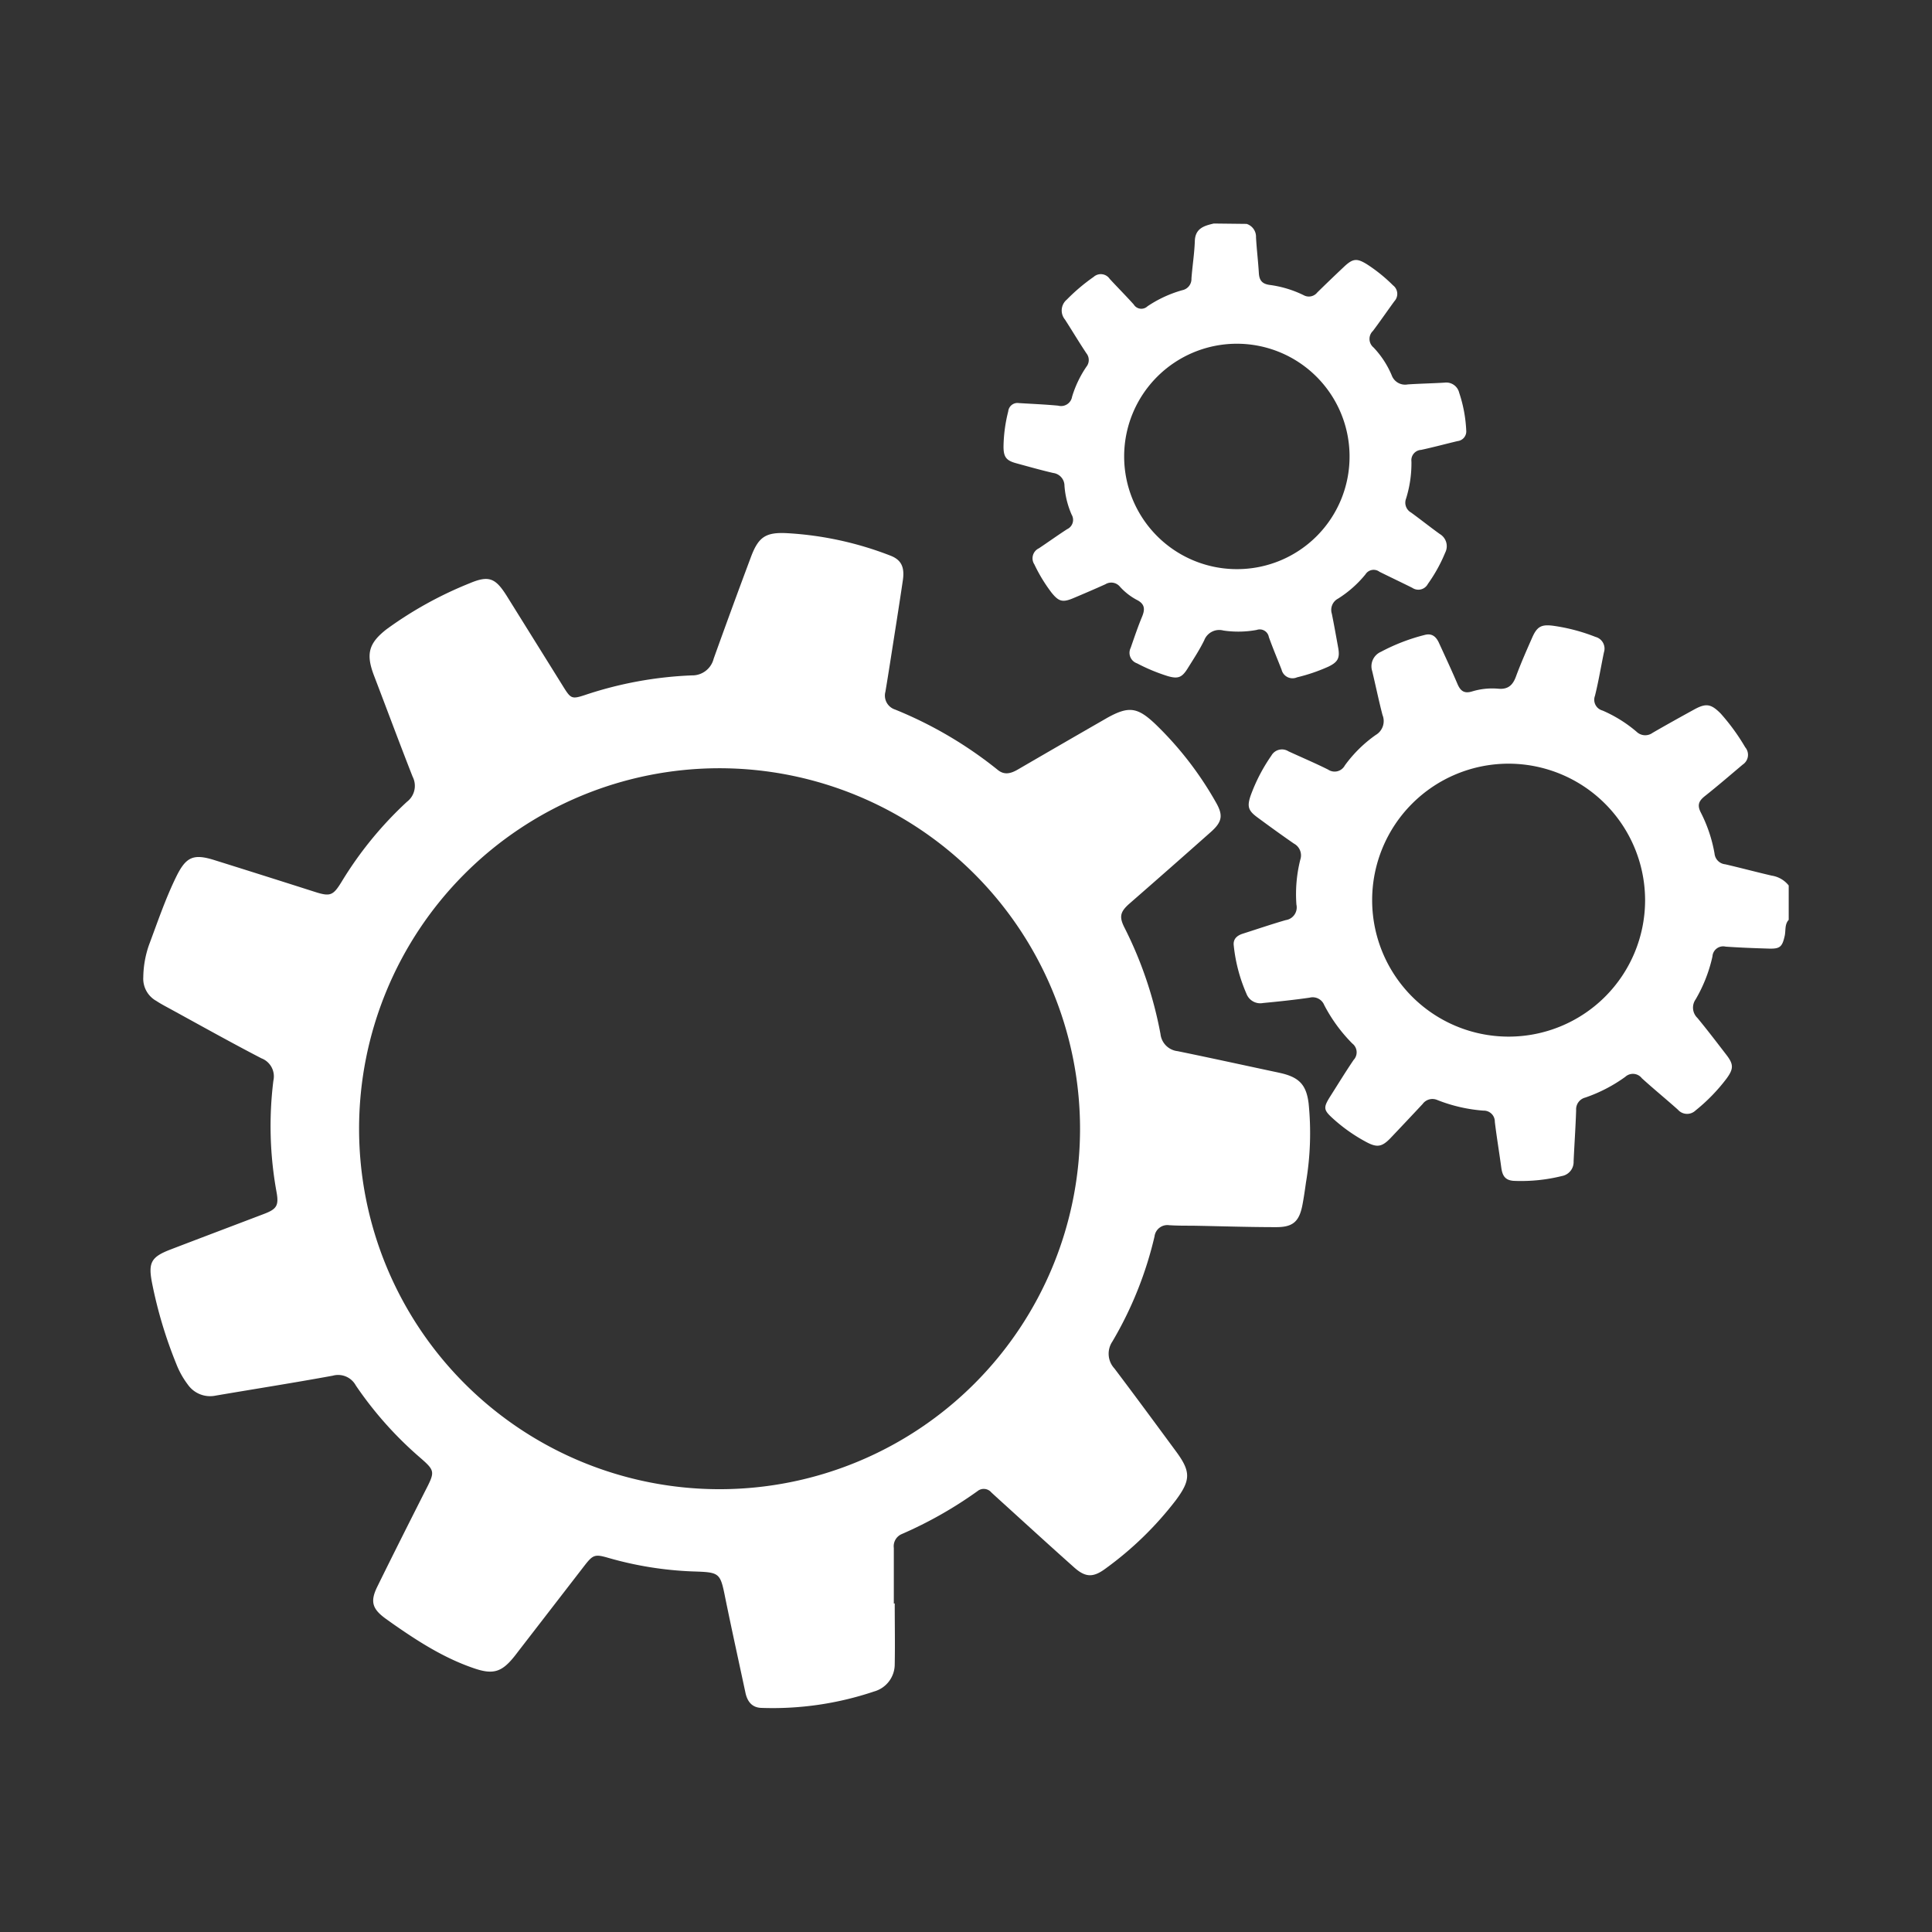
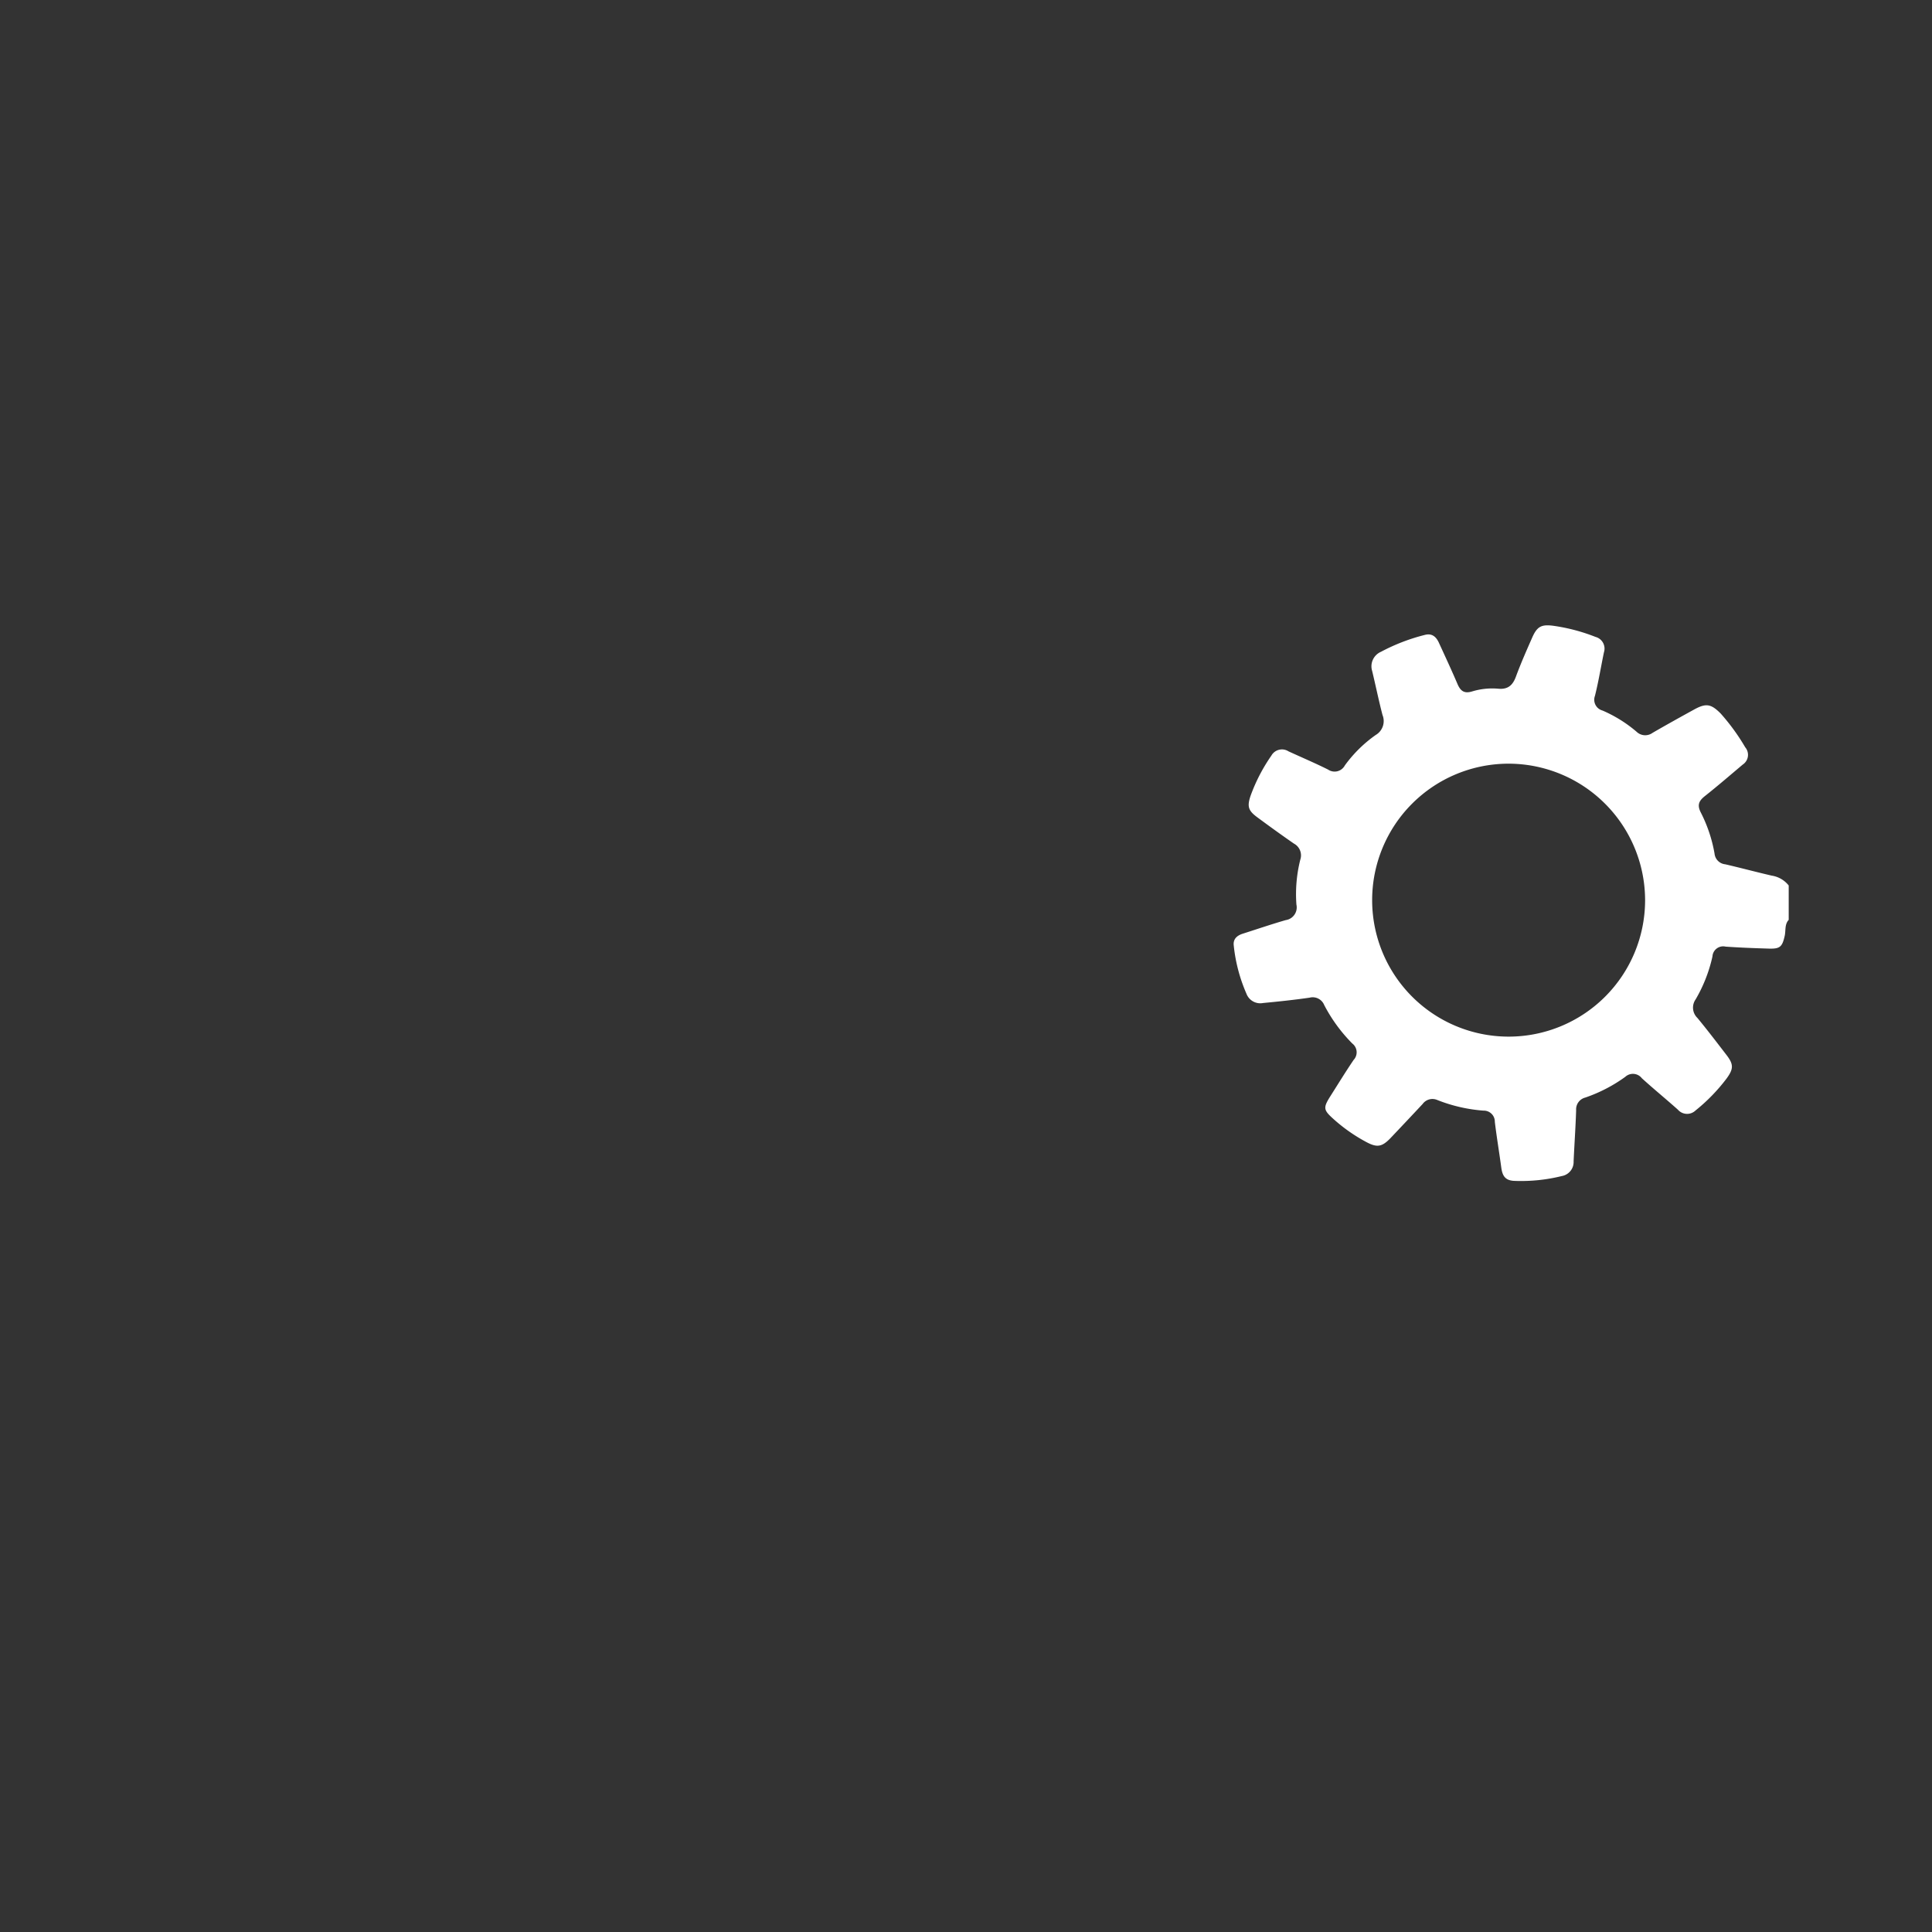
<svg xmlns="http://www.w3.org/2000/svg" id="Layer_1" data-name="Layer 1" width="5in" height="5in" viewBox="0 0 360 360">
  <rect x="0" y="0" width="360" height="360" fill="#333333" stroke="none" />
  <defs>
    <style>.cls-1{fill:#fff;}</style>
  </defs>
  <g id="pAv6aj.tif">
    <path class="cls-1" d="M333.3,171.4c-.79.85-.52,2-.75,3-.45,2-.86,2.42-2.9,2.36-2.7-.08-5.41-.18-8.11-.37a2,2,0,0,0-2.45,1.84,27.61,27.61,0,0,1-3.14,8,2.66,2.66,0,0,0,.34,3.45c1.86,2.25,3.63,4.58,5.41,6.89,1.35,1.76,1.35,2.59,0,4.43a33.63,33.63,0,0,1-5.76,5.92,2.27,2.27,0,0,1-3.29-.15c-2.24-2-4.52-3.86-6.72-5.86a2.1,2.1,0,0,0-3.08-.26,28.36,28.36,0,0,1-7.47,3.87,2.26,2.26,0,0,0-1.69,2.35c-.1,3.18-.33,6.36-.47,9.54a2.66,2.66,0,0,1-2.2,2.73,31.57,31.57,0,0,1-8.83.9c-1.76-.06-2.25-1-2.45-2.5-.38-2.83-.86-5.66-1.2-8.5a2.05,2.05,0,0,0-2.12-2.09,29.28,29.28,0,0,1-8.65-2,2.26,2.26,0,0,0-2.69.77q-3,3.21-6,6.37c-1.59,1.64-2.5,1.78-4.51.7a30.78,30.78,0,0,1-6.23-4.4c-1.73-1.57-1.78-2-.49-4.06,1.45-2.28,2.86-4.59,4.38-6.83a2.07,2.07,0,0,0-.25-3.06,29.36,29.36,0,0,1-5.24-7.18,2.31,2.31,0,0,0-2.71-1.36c-2.89.42-5.79.72-8.69,1a2.75,2.75,0,0,1-3.08-1.73,30.11,30.11,0,0,1-2.37-9c-.14-1.21.62-1.85,1.68-2.19,2.67-.85,5.33-1.76,8-2.53a2.39,2.39,0,0,0,2-2.88,26.27,26.27,0,0,1,.72-8.38,2.49,2.49,0,0,0-1.19-3c-2.31-1.6-4.59-3.25-6.85-4.92-1.67-1.24-1.89-2-1.22-4a32.3,32.3,0,0,1,3.87-7.47,2.26,2.26,0,0,1,3.19-.8c2.46,1.13,5,2.21,7.38,3.4a2.16,2.16,0,0,0,3.12-.77,24.46,24.46,0,0,1,5.76-5.68,3,3,0,0,0,1.26-3.72c-.71-2.72-1.27-5.48-1.93-8.21a2.94,2.94,0,0,1,1.65-3.57,36,36,0,0,1,8.15-3.14c1.34-.36,2.12.33,2.64,1.46,1.17,2.55,2.36,5.1,3.46,7.68.55,1.28,1.23,1.83,2.69,1.4a12.86,12.86,0,0,1,4.89-.52c1.8.17,2.71-.62,3.31-2.25.9-2.44,1.95-4.82,3-7.2.92-2.12,1.71-2.58,4-2.27a34.4,34.4,0,0,1,7.83,2.07,2.25,2.25,0,0,1,1.57,2.87c-.56,2.7-1,5.42-1.67,8.1a2.08,2.08,0,0,0,1.41,2.75,25,25,0,0,1,6.33,3.94,2.32,2.32,0,0,0,3,.21c2.57-1.49,5.17-2.93,7.77-4.36,2.23-1.22,3.15-1,4.91.76a39.28,39.28,0,0,1,4.58,6.3,2.17,2.17,0,0,1-.47,3.22c-2.37,2-4.69,4-7.1,5.91-1.08.87-1.41,1.64-.72,3a26.89,26.89,0,0,1,2.57,7.67,2.22,2.22,0,0,0,2,2c2.89.67,5.76,1.44,8.65,2.11A5,5,0,0,1,333.3,165Zm-52.18-29.1a25.43,25.43,0,1,0,25.42,25.55A25.47,25.47,0,0,0,281.12,142.3Z" />
-     <path class="cls-1" d="M232.29,41.72a2.51,2.51,0,0,1,1.75,2.5c.12,2.23.4,4.44.53,6.67.08,1.3.56,2,2,2.2A20.47,20.47,0,0,1,242.91,55a2,2,0,0,0,2.55-.51Q248,52,250.52,49.63c1.61-1.49,2.35-1.53,4.23-.36a29.6,29.6,0,0,1,4.82,3.9,2,2,0,0,1,.26,2.95c-1.35,1.85-2.64,3.73-4,5.54a2.06,2.06,0,0,0,.1,3.08,17.14,17.14,0,0,1,3.39,5.18,2.66,2.66,0,0,0,3,1.71c2.27-.15,4.56-.19,6.83-.33a2.48,2.48,0,0,1,2.75,1.89,25.77,25.77,0,0,1,1.31,7,1.82,1.82,0,0,1-1.61,2c-2.27.54-4.52,1.15-6.8,1.64A1.93,1.93,0,0,0,263,86a22.16,22.16,0,0,1-1,6.91,2.11,2.11,0,0,0,.94,2.6c1.8,1.31,3.54,2.7,5.35,4a2.63,2.63,0,0,1,1,3.47,28.86,28.86,0,0,1-3.23,5.83,2,2,0,0,1-2.89.73c-2-1-4.11-2-6.13-3a1.8,1.8,0,0,0-2.61.49,21,21,0,0,1-5.11,4.52,2.37,2.37,0,0,0-1.15,2.82c.42,2.08.79,4.17,1.17,6.26.36,1.94,0,2.71-1.79,3.58a32.93,32.93,0,0,1-5.86,2,2.1,2.1,0,0,1-2.89-1.44c-.78-2-1.63-4-2.37-6.07a1.72,1.72,0,0,0-2.27-1.32,18.91,18.91,0,0,1-6.19.11,3,3,0,0,0-3.59,1.84c-.89,1.81-2,3.49-3.07,5.21s-1.8,2-3.73,1.44a34.36,34.36,0,0,1-5.72-2.38,2.07,2.07,0,0,1-1.18-2.87c.68-1.95,1.34-3.92,2.13-5.82.58-1.4.52-2.38-1-3.14a11.51,11.51,0,0,1-3.12-2.44,2.09,2.09,0,0,0-2.72-.46c-2,.9-4,1.76-6,2.6s-2.7.59-4-1a29.56,29.56,0,0,1-3.23-5.3,2.06,2.06,0,0,1,.84-3c1.77-1.18,3.49-2.42,5.27-3.57a1.9,1.9,0,0,0,.84-2.69,16.31,16.31,0,0,1-1.34-5.38,2.41,2.41,0,0,0-2.11-2.4c-2.32-.54-4.62-1.19-6.92-1.82-1.83-.5-2.32-1.17-2.33-3.06a28.26,28.26,0,0,1,.88-6.6,1.73,1.73,0,0,1,2-1.54c2.44.15,4.88.25,7.31.48a2.08,2.08,0,0,0,2.59-1.68,20.34,20.34,0,0,1,2.67-5.58,2,2,0,0,0,0-2.49c-1.38-2.07-2.66-4.22-4-6.3a2.64,2.64,0,0,1,.34-3.71,35.09,35.09,0,0,1,5-4.23,2,2,0,0,1,3,.37c1.48,1.6,3,3.13,4.47,4.76a1.66,1.66,0,0,0,2.57.34,22.47,22.47,0,0,1,6.5-3,2.13,2.13,0,0,0,1.69-2.17c.17-2.32.55-4.64.63-7s1.74-2.83,3.53-3.25Zm19.18,43.33a21,21,0,1,0-20.9,21A20.95,20.95,0,0,0,251.47,85.05Z" />
-     <path class="cls-1" d="M166.72,298.77c0,3.76.07,7.53,0,11.29a5.26,5.26,0,0,1-3.87,5.13,59.18,59.18,0,0,1-21,3.05c-1.75-.06-2.61-1.22-2.95-2.84-1.24-5.8-2.52-11.6-3.71-17.42-1-5-1-5-6.18-5.17a65.73,65.73,0,0,1-15.68-2.53c-2.48-.72-2.84-.59-4.45,1.49L96.6,307.67c-.29.38-.57.76-.88,1.13-2.24,2.76-3.86,3.25-7.25,2.11-5.4-1.81-10.16-4.79-14.78-8-.61-.42-1.22-.86-1.82-1.29-2.52-1.83-2.93-3.21-1.55-6,2.9-5.9,5.86-11.78,8.83-17.65,2-3.89,2-3.87-1.26-6.7A68.69,68.69,0,0,1,66.3,258.16,3.75,3.75,0,0,0,62,256.34c-7.25,1.33-14.54,2.47-21.81,3.71A5.07,5.07,0,0,1,35,258a15.89,15.89,0,0,1-2.16-3.88A82.39,82.39,0,0,1,28.32,239c-.72-3.74-.15-4.79,3.45-6.17,5.79-2.22,11.59-4.41,17.39-6.62,2.41-.91,2.82-1.57,2.37-4.08a68.53,68.53,0,0,1-.59-20.76,3.6,3.6,0,0,0-2.23-4.17c-5.79-3-11.49-6.2-17.22-9.33-.79-.43-1.59-.85-2.34-1.35a4.74,4.74,0,0,1-2.45-4.46,18.83,18.83,0,0,1,1.07-6c1.6-4.27,3.06-8.6,5.07-12.7,1.82-3.71,3.2-4.32,7.12-3.09q9.26,2.9,18.5,5.85c3.07,1,3.58.82,5.21-1.84a69.1,69.1,0,0,1,12.16-14.88,3.73,3.73,0,0,0,1.06-4.67c-2.46-6.26-4.8-12.58-7.21-18.87-1.52-4-1-6,2.35-8.61a71.27,71.27,0,0,1,15.42-8.54c3.67-1.56,4.88-1,7,2.37l10.59,17c1.31,2.1,1.56,2.21,3.86,1.46a71.52,71.52,0,0,1,20-3.69,4.1,4.1,0,0,0,4.08-3.11q3.39-9.45,6.9-18.83c1.42-3.84,2.74-4.77,6.79-4.56a62.75,62.75,0,0,1,19.21,4.17c2.05.78,2.72,2.13,2.35,4.63-.75,5.1-1.57,10.18-2.36,15.26-.29,1.84-.58,3.67-.89,5.5a2.73,2.73,0,0,0,1.8,3.3,76.11,76.11,0,0,1,19.15,11.26c1.23,1,2.44.66,3.69-.06q8-4.65,16-9.25l.69-.4c4-2.22,5.62-2,8.92,1.11a63.77,63.77,0,0,1,11.29,14.55c1.46,2.51,1.25,3.73-1,5.7-5,4.44-10,8.84-15.07,13.26-1.72,1.52-1.95,2.44-.92,4.47a73.63,73.63,0,0,1,6.71,19.82,3.61,3.61,0,0,0,3.2,3.2c6,1.23,11.93,2.53,17.89,3.8.57.12,1.14.24,1.71.38,3.19.82,4.39,2.27,4.8,5.53a55.21,55.21,0,0,1-.49,14.75c-.2,1.42-.4,2.84-.67,4.24-.6,3.06-1.77,4.1-4.9,4.09-5.2,0-10.4-.18-15.61-.27-1.43,0-2.86,0-4.3-.09a2.41,2.41,0,0,0-2.74,2.09A69.57,69.57,0,0,1,207.26,250a4.05,4.05,0,0,0,.4,5c3.87,5.12,7.68,10.3,11.49,15.47,2.77,3.76,2.73,5.34-.07,9.1A63.14,63.14,0,0,1,206,292.28c-2.26,1.68-3.71,1.69-5.82-.19-4.08-3.63-8.12-7.32-12.17-11-1.1-1-2.21-2-3.29-3a1.85,1.85,0,0,0-2.59-.23,76.67,76.67,0,0,1-14.12,8,2.46,2.46,0,0,0-1.46,2.58c0,3.45,0,6.91,0,10.36ZM134,143.15a67.17,67.17,0,1,0,67.25,67.14A67.23,67.23,0,0,0,134,143.15Z" />
  </g>
</svg>